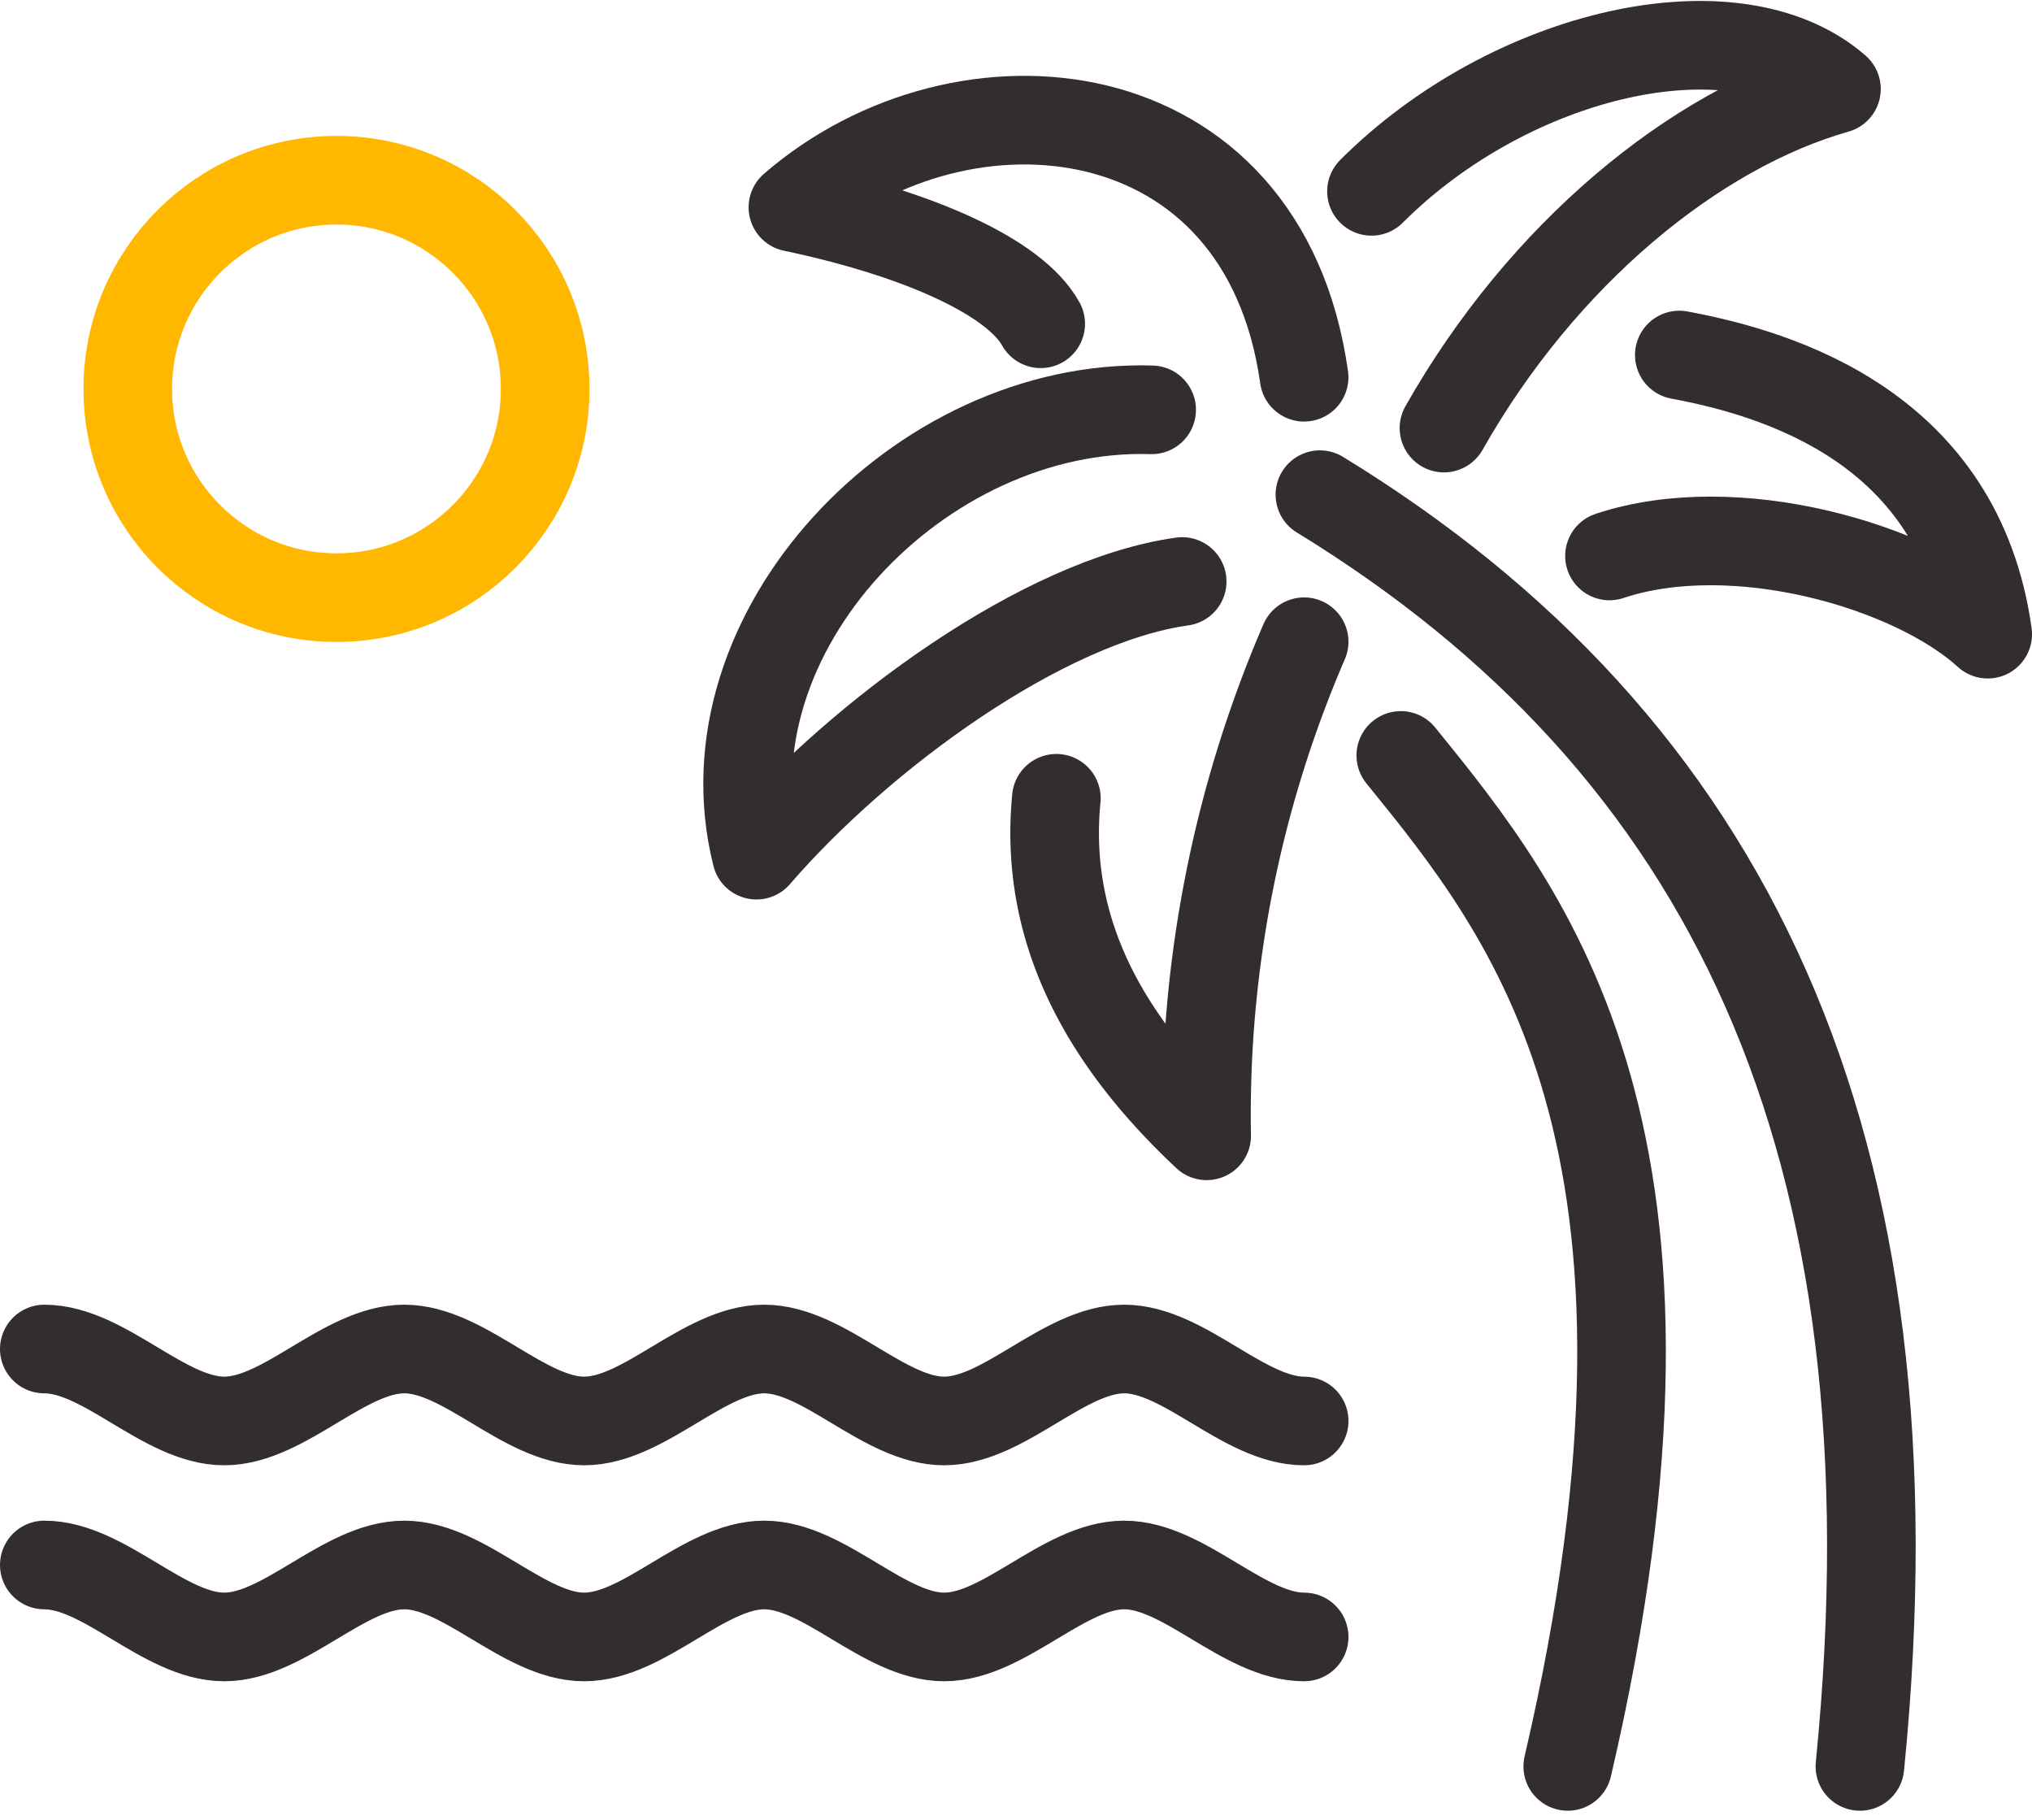
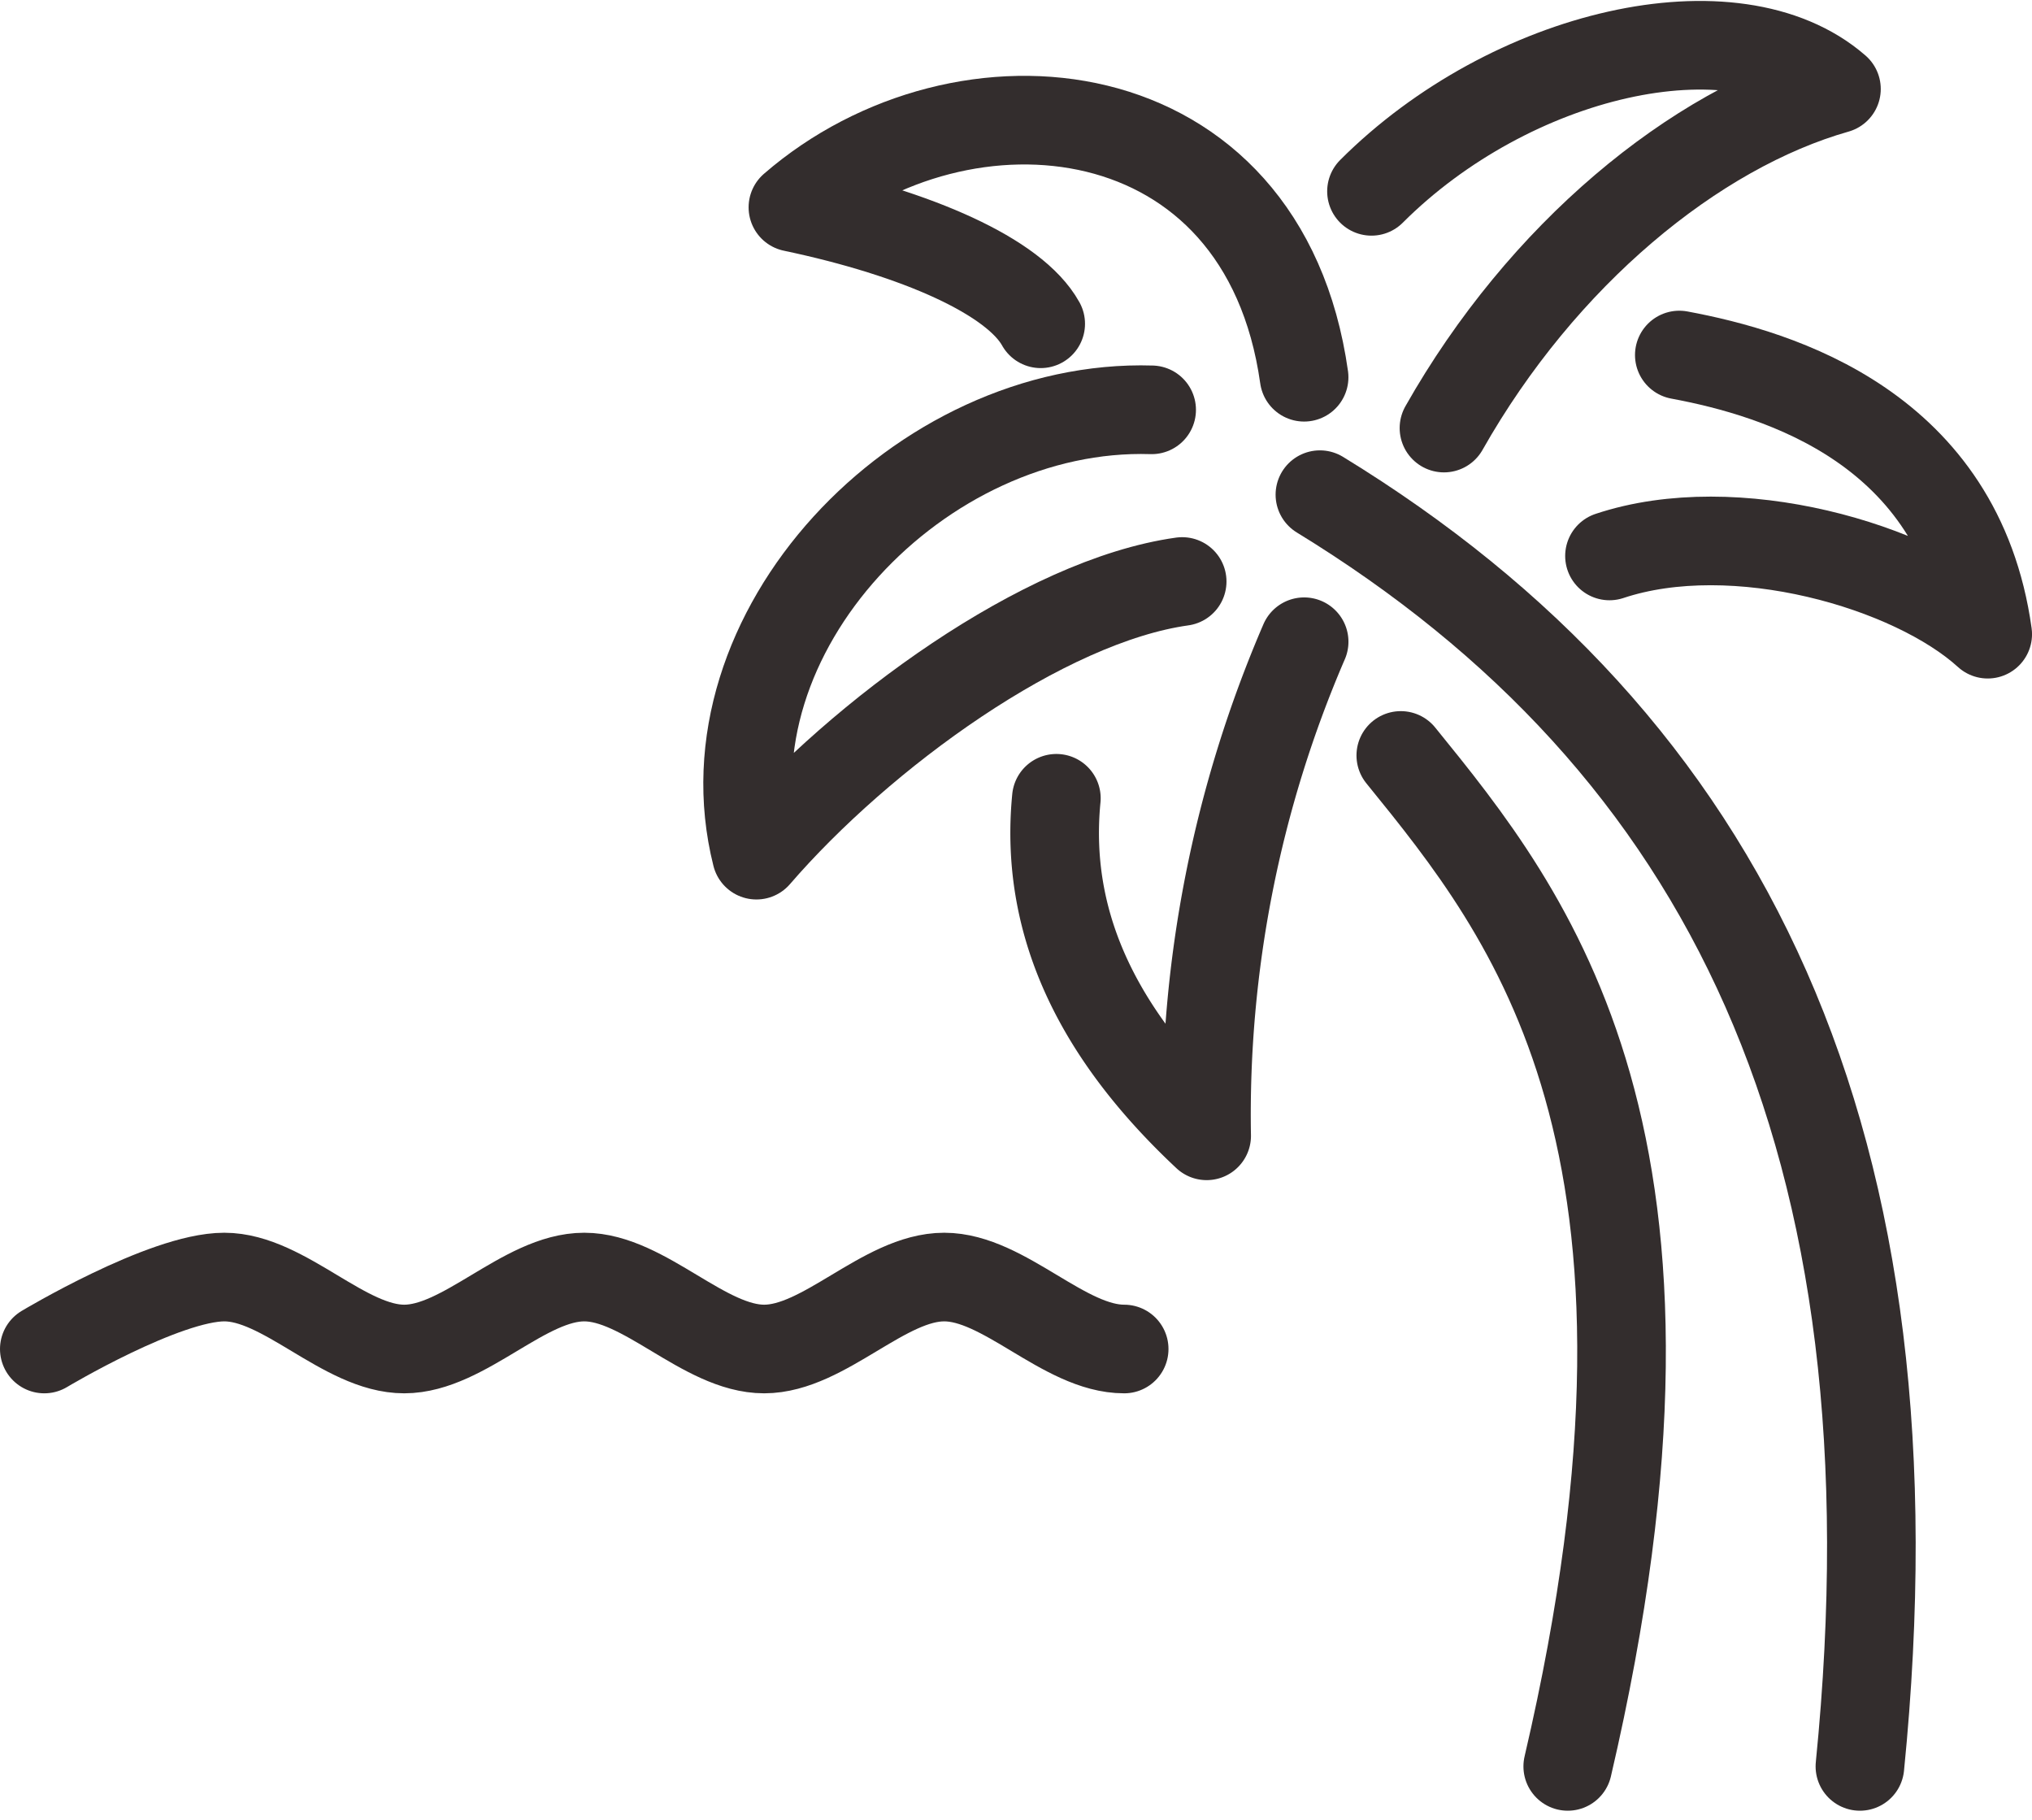
<svg xmlns="http://www.w3.org/2000/svg" width="91.722" height="82.129" viewBox="0 0 91.722 82.129">
  <defs>
    <style>
      .cls-1, .cls-2, .cls-3 {
        fill: none;
        stroke-linecap: round;
        stroke-width: 4px;
      }

      .cls-1, .cls-2 {
        stroke: #332d2d;
      }

      .cls-1 {
        stroke-linejoin: round;
      }

      .cls-2, .cls-3 {
        stroke-miterlimit: 10;
      }

      .cls-3 {
        stroke: #ffb700;
      }
    </style>
  </defs>
  <g id="グループ_1237" data-name="グループ 1237" transform="translate(-613 -3054.845)">
    <path id="パス_3471" data-name="パス 3471" class="cls-1" d="M40.652,8.423c4.542.844,12.627,3.3,13.921,12.6-3.4-3.1-11.421-5.413-17.073-3.531" transform="translate(648.15 3062.446)" />
    <path id="パス_3472" data-name="パス 3472" class="cls-1" d="M35.07,18.281C39.5,10.455,46.367,4.8,52.786,2.976c-4.593-4-14.72-1.648-20.988,4.62" transform="translate(643.109 3055.885)" />
    <path id="パス_3473" data-name="パス 3473" class="cls-1" d="M35.466,15.292a53.865,53.865,0,0,0-4.4,22.3c-4.557-4.267-7.372-9.228-6.784-15.234" transform="translate(636.401 3068.518)" />
    <path id="パス_3474" data-name="パス 3474" class="cls-1" d="M54.937,69.17c2.826-28.26-6.006-46.158-24.375-57.4" transform="translate(642.017 3065.402)" />
    <path id="パス_3475" data-name="パス 3475" class="cls-1" d="M32.5,18.016c5.837,7.193,14.13,17.37,7.536,45.63" transform="translate(643.73 3070.926)" />
    <path id="パス_3476" data-name="パス 3476" class="cls-1" d="M35.088,9.74c-10.451-.326-20.366,10.072-17.84,20.1C22,24.34,30.226,18.359,36.466,17.488" transform="translate(629.896 3063.603)" />
    <path id="パス_3477" data-name="パス 3477" class="cls-1" d="M41.011,14.4C39.172,1.347,25.593.092,17.936,6.731c5.656,1.189,10.008,3.133,11.185,5.256" transform="translate(630.855 3057.472)" />
-     <path id="パス_3478" data-name="パス 3478" class="cls-2" d="M0,32.236c2.708,0,5.415,3.25,8.124,3.248s5.415-3.248,8.124-3.248,5.415,3.25,8.124,3.248,5.415-3.248,8.124-3.248,5.415,3.25,8.124,3.248,5.415-3.248,8.124-3.248,5.415,3.25,8.124,3.248" transform="translate(615 3083.497)" />
-     <path id="パス_3479" data-name="パス 3479" class="cls-2" d="M0,38.236c2.708,0,5.415,3.25,8.124,3.248s5.415-3.248,8.124-3.248,5.415,3.25,8.124,3.248,5.415-3.248,8.124-3.248,5.415,3.25,8.124,3.248,5.415-3.248,8.124-3.248,5.415,3.25,8.124,3.248" transform="translate(615 3087.245)" />
-     <circle id="楕円形_64" data-name="楕円形 64" class="cls-3" cx="9.42" cy="9.42" r="9.42" transform="translate(618.768 3062.98)" />
+     <path id="パス_3478" data-name="パス 3478" class="cls-2" d="M0,32.236s5.415-3.248,8.124-3.248,5.415,3.25,8.124,3.248,5.415-3.248,8.124-3.248,5.415,3.25,8.124,3.248,5.415-3.248,8.124-3.248,5.415,3.25,8.124,3.248" transform="translate(615 3083.497)" />
  </g>
</svg>